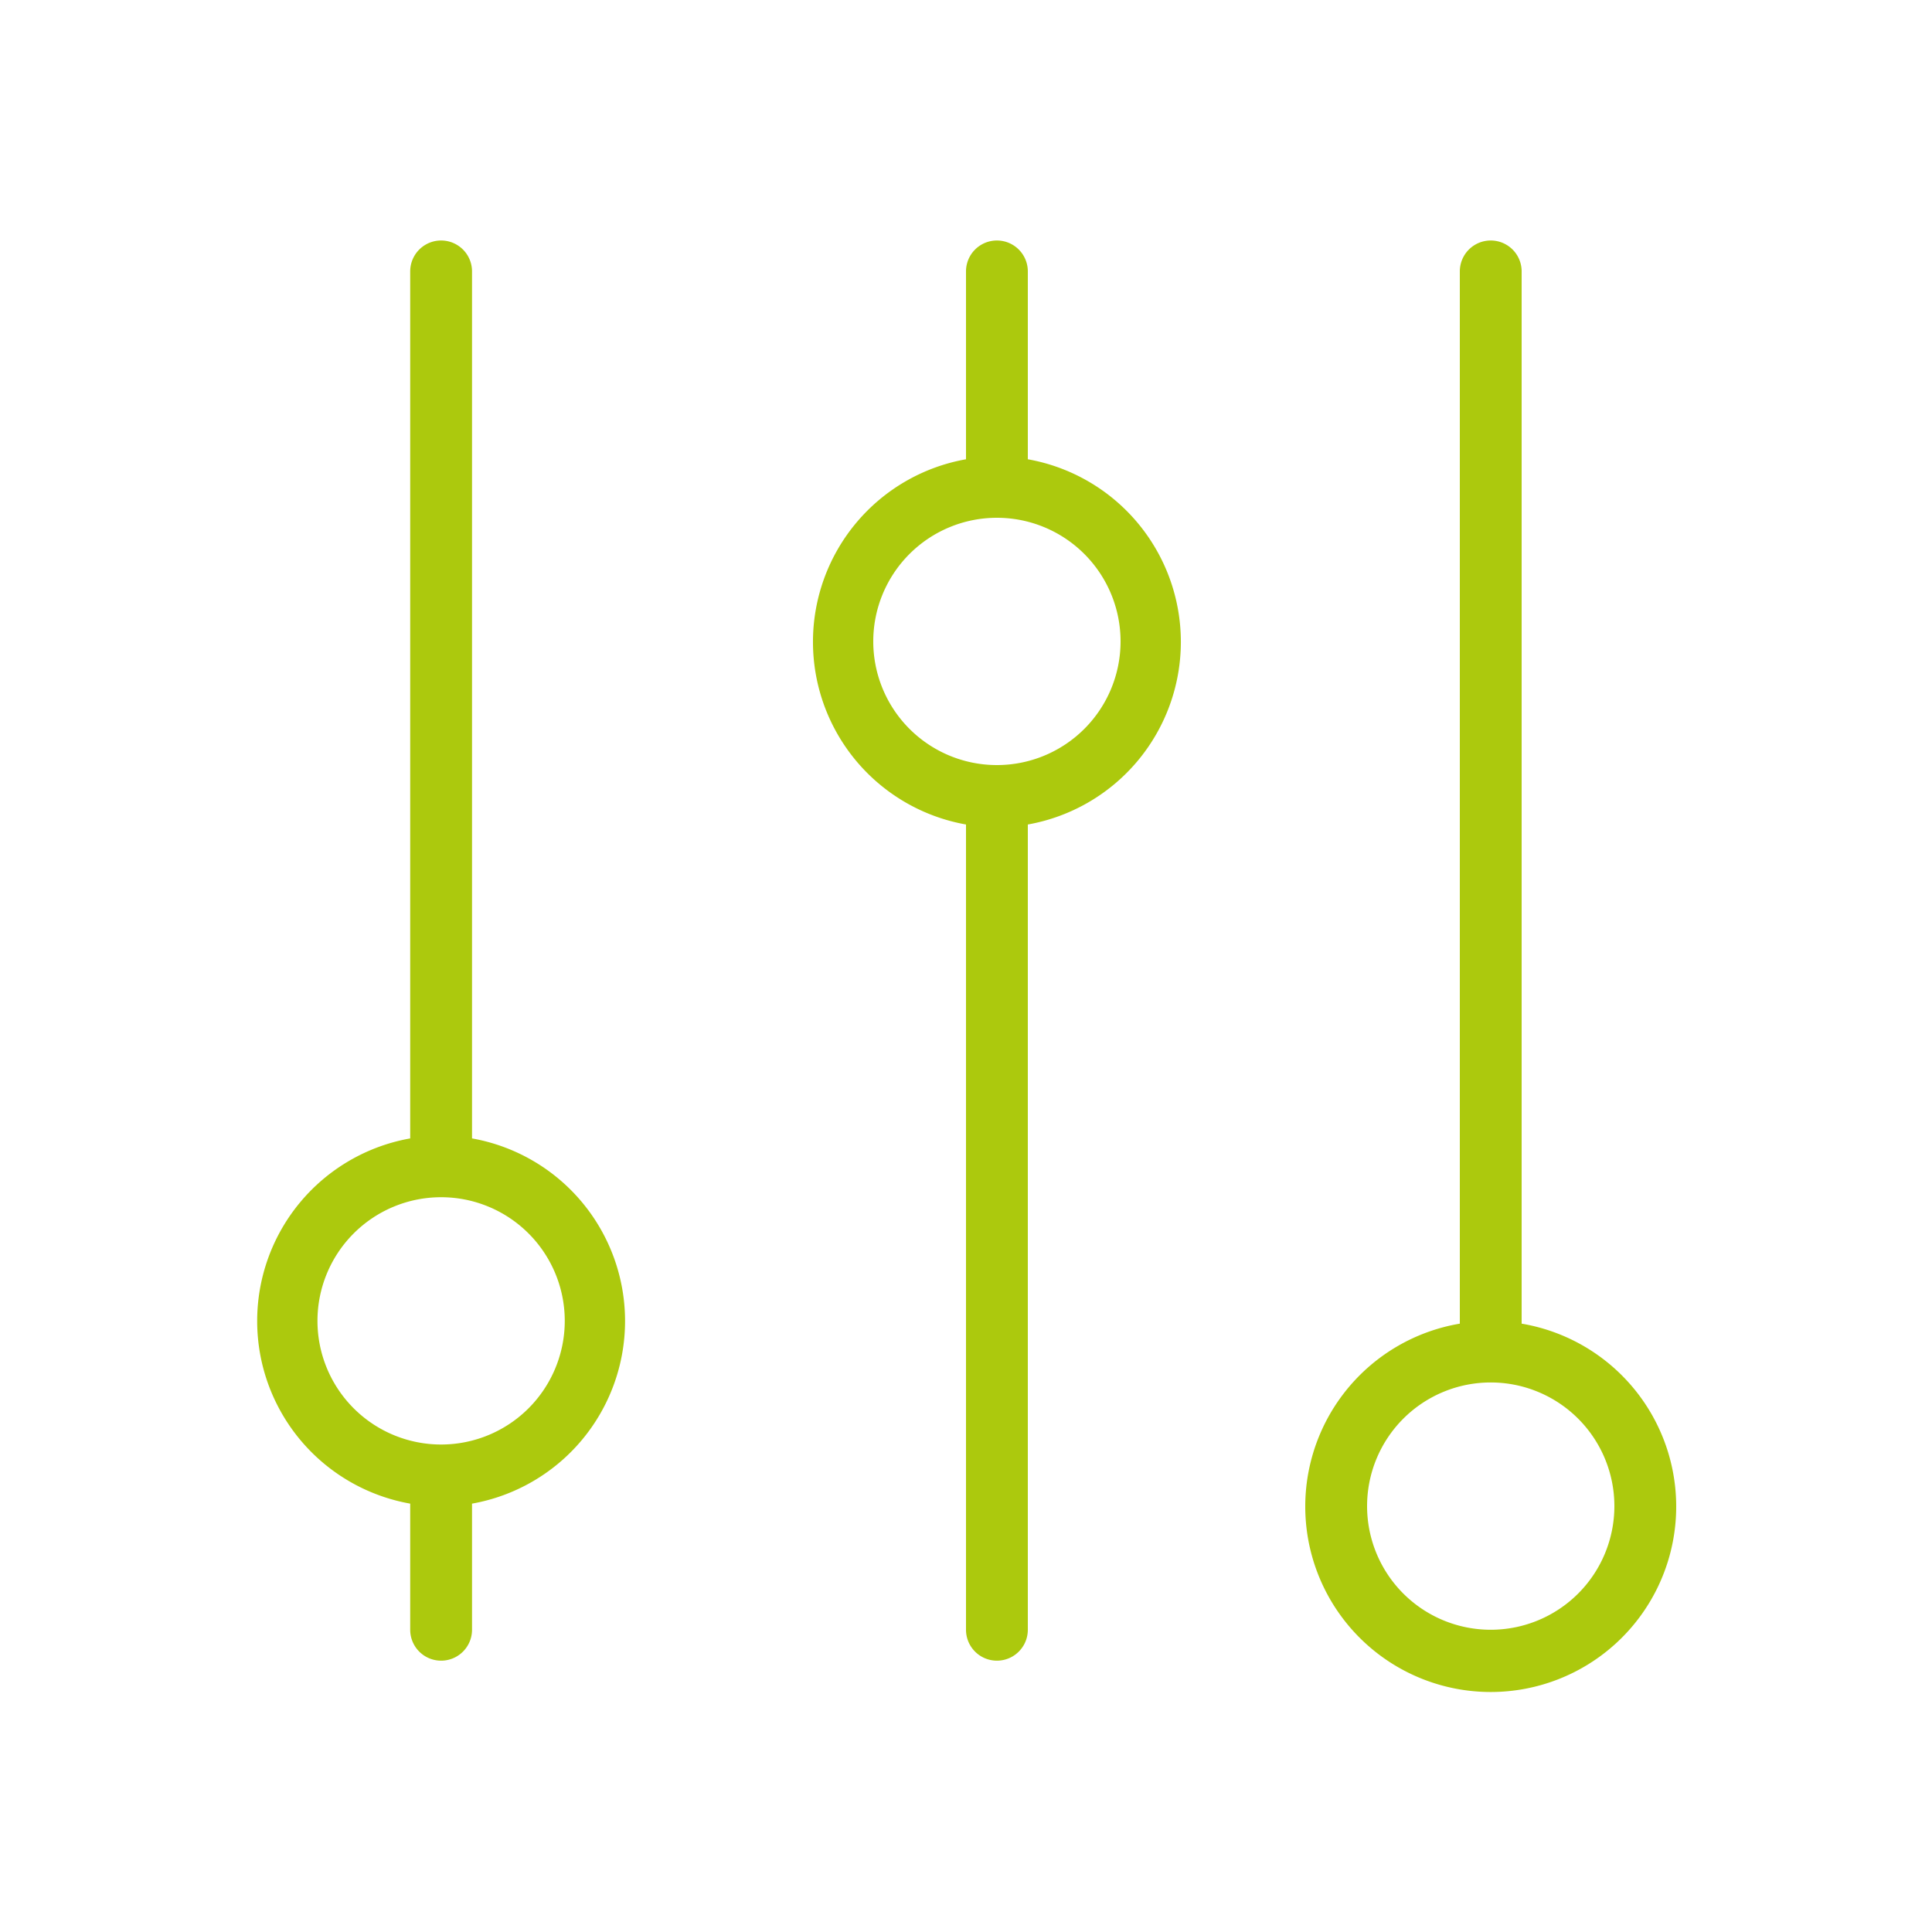
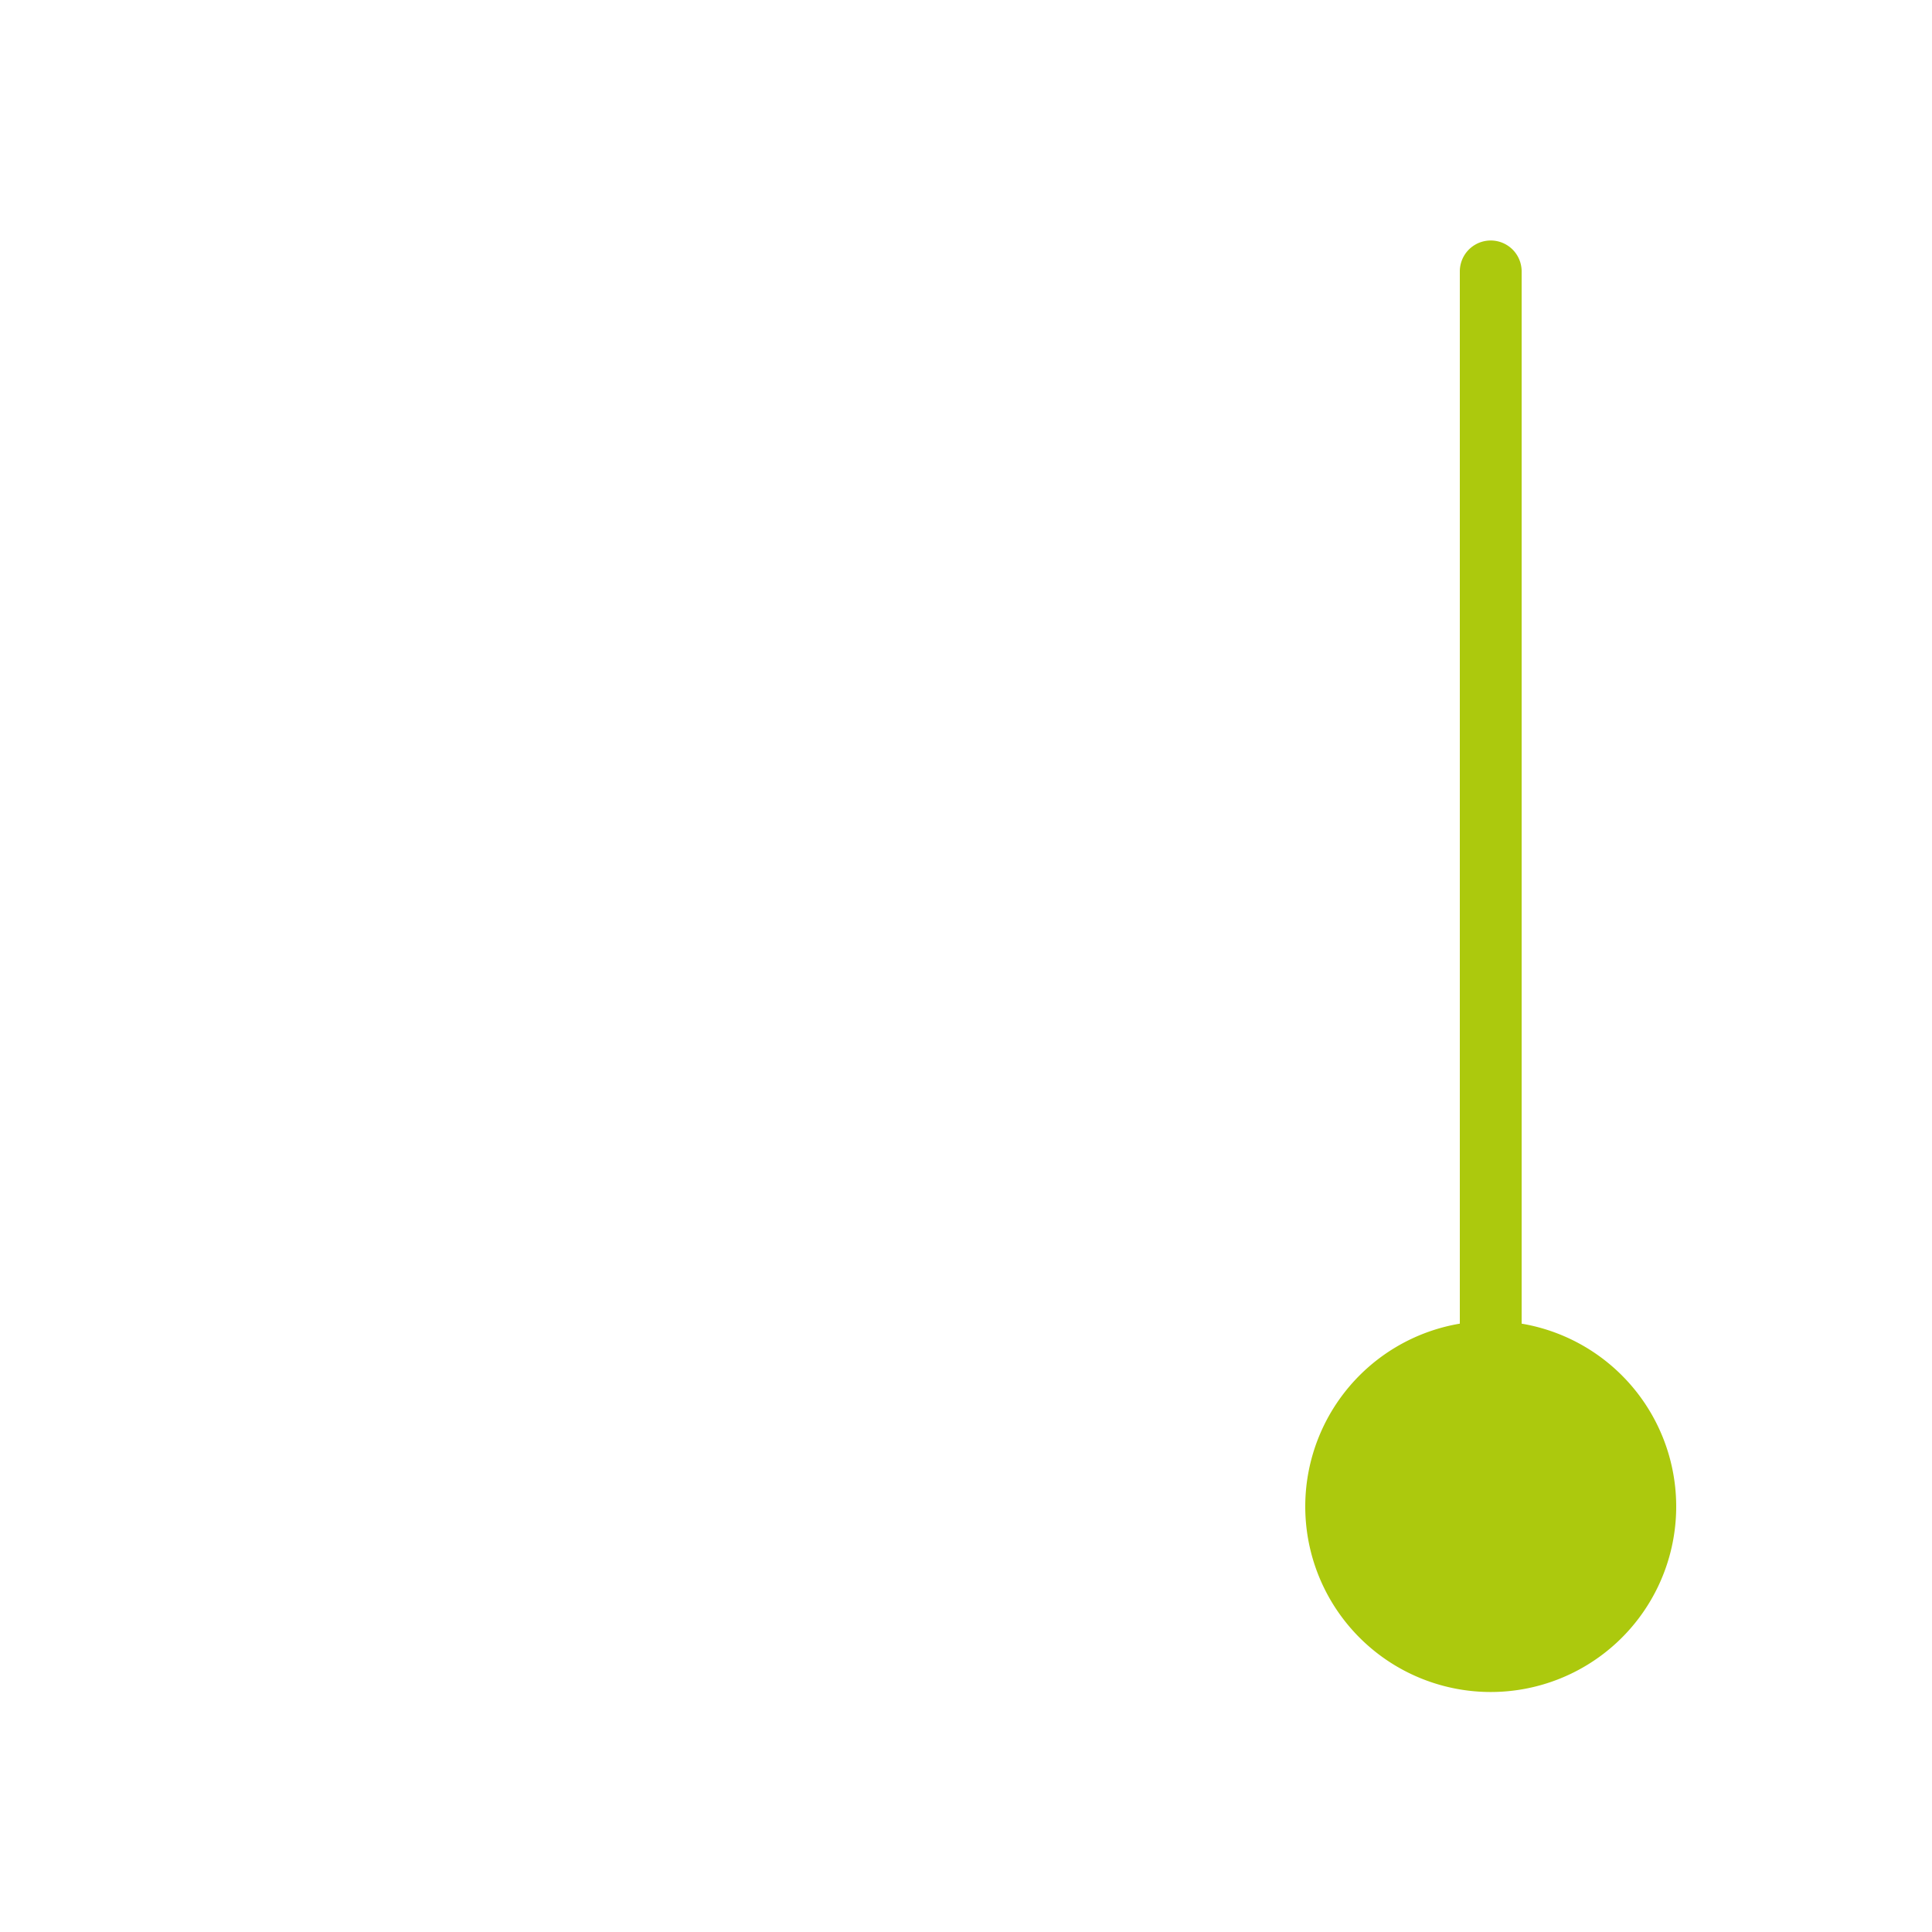
<svg xmlns="http://www.w3.org/2000/svg" id="Calque_1" data-name="Calque 1" viewBox="0 0 250 250">
  <defs>
    <style>.cls-1{fill:#acc90d;}</style>
  </defs>
-   <path class="cls-1" d="M61.08,147.31V35.12a4,4,0,1,0-8,0V147.31a24,24,0,0,0,0,47.26v16.32a4,4,0,1,0,8,0V194.57a24,24,0,0,0,0-47.26Zm-4,39.61a16,16,0,1,1,16-16A16,16,0,0,1,57.09,186.92Z" />
-   <path class="cls-1" d="M133,59.43V35.12a4,4,0,0,0-8,0V59.43a24,24,0,0,0,0,47.26v104.2a4,4,0,0,0,8,0V106.69a24,24,0,0,0,0-47.26ZM129,99a16,16,0,1,1,16-16A16,16,0,0,1,129,99Z" />
-   <path class="cls-1" d="M196.9,171.28V35.12a4,4,0,0,0-8,0V171.28a24,24,0,1,0,8,0Zm-4,39.61a16,16,0,1,1,16-16A16,16,0,0,1,192.91,210.89Z" />
+   <path class="cls-1" d="M196.9,171.28V35.12a4,4,0,0,0-8,0V171.28a24,24,0,1,0,8,0Zm-4,39.61A16,16,0,0,1,192.91,210.89Z" />
</svg>